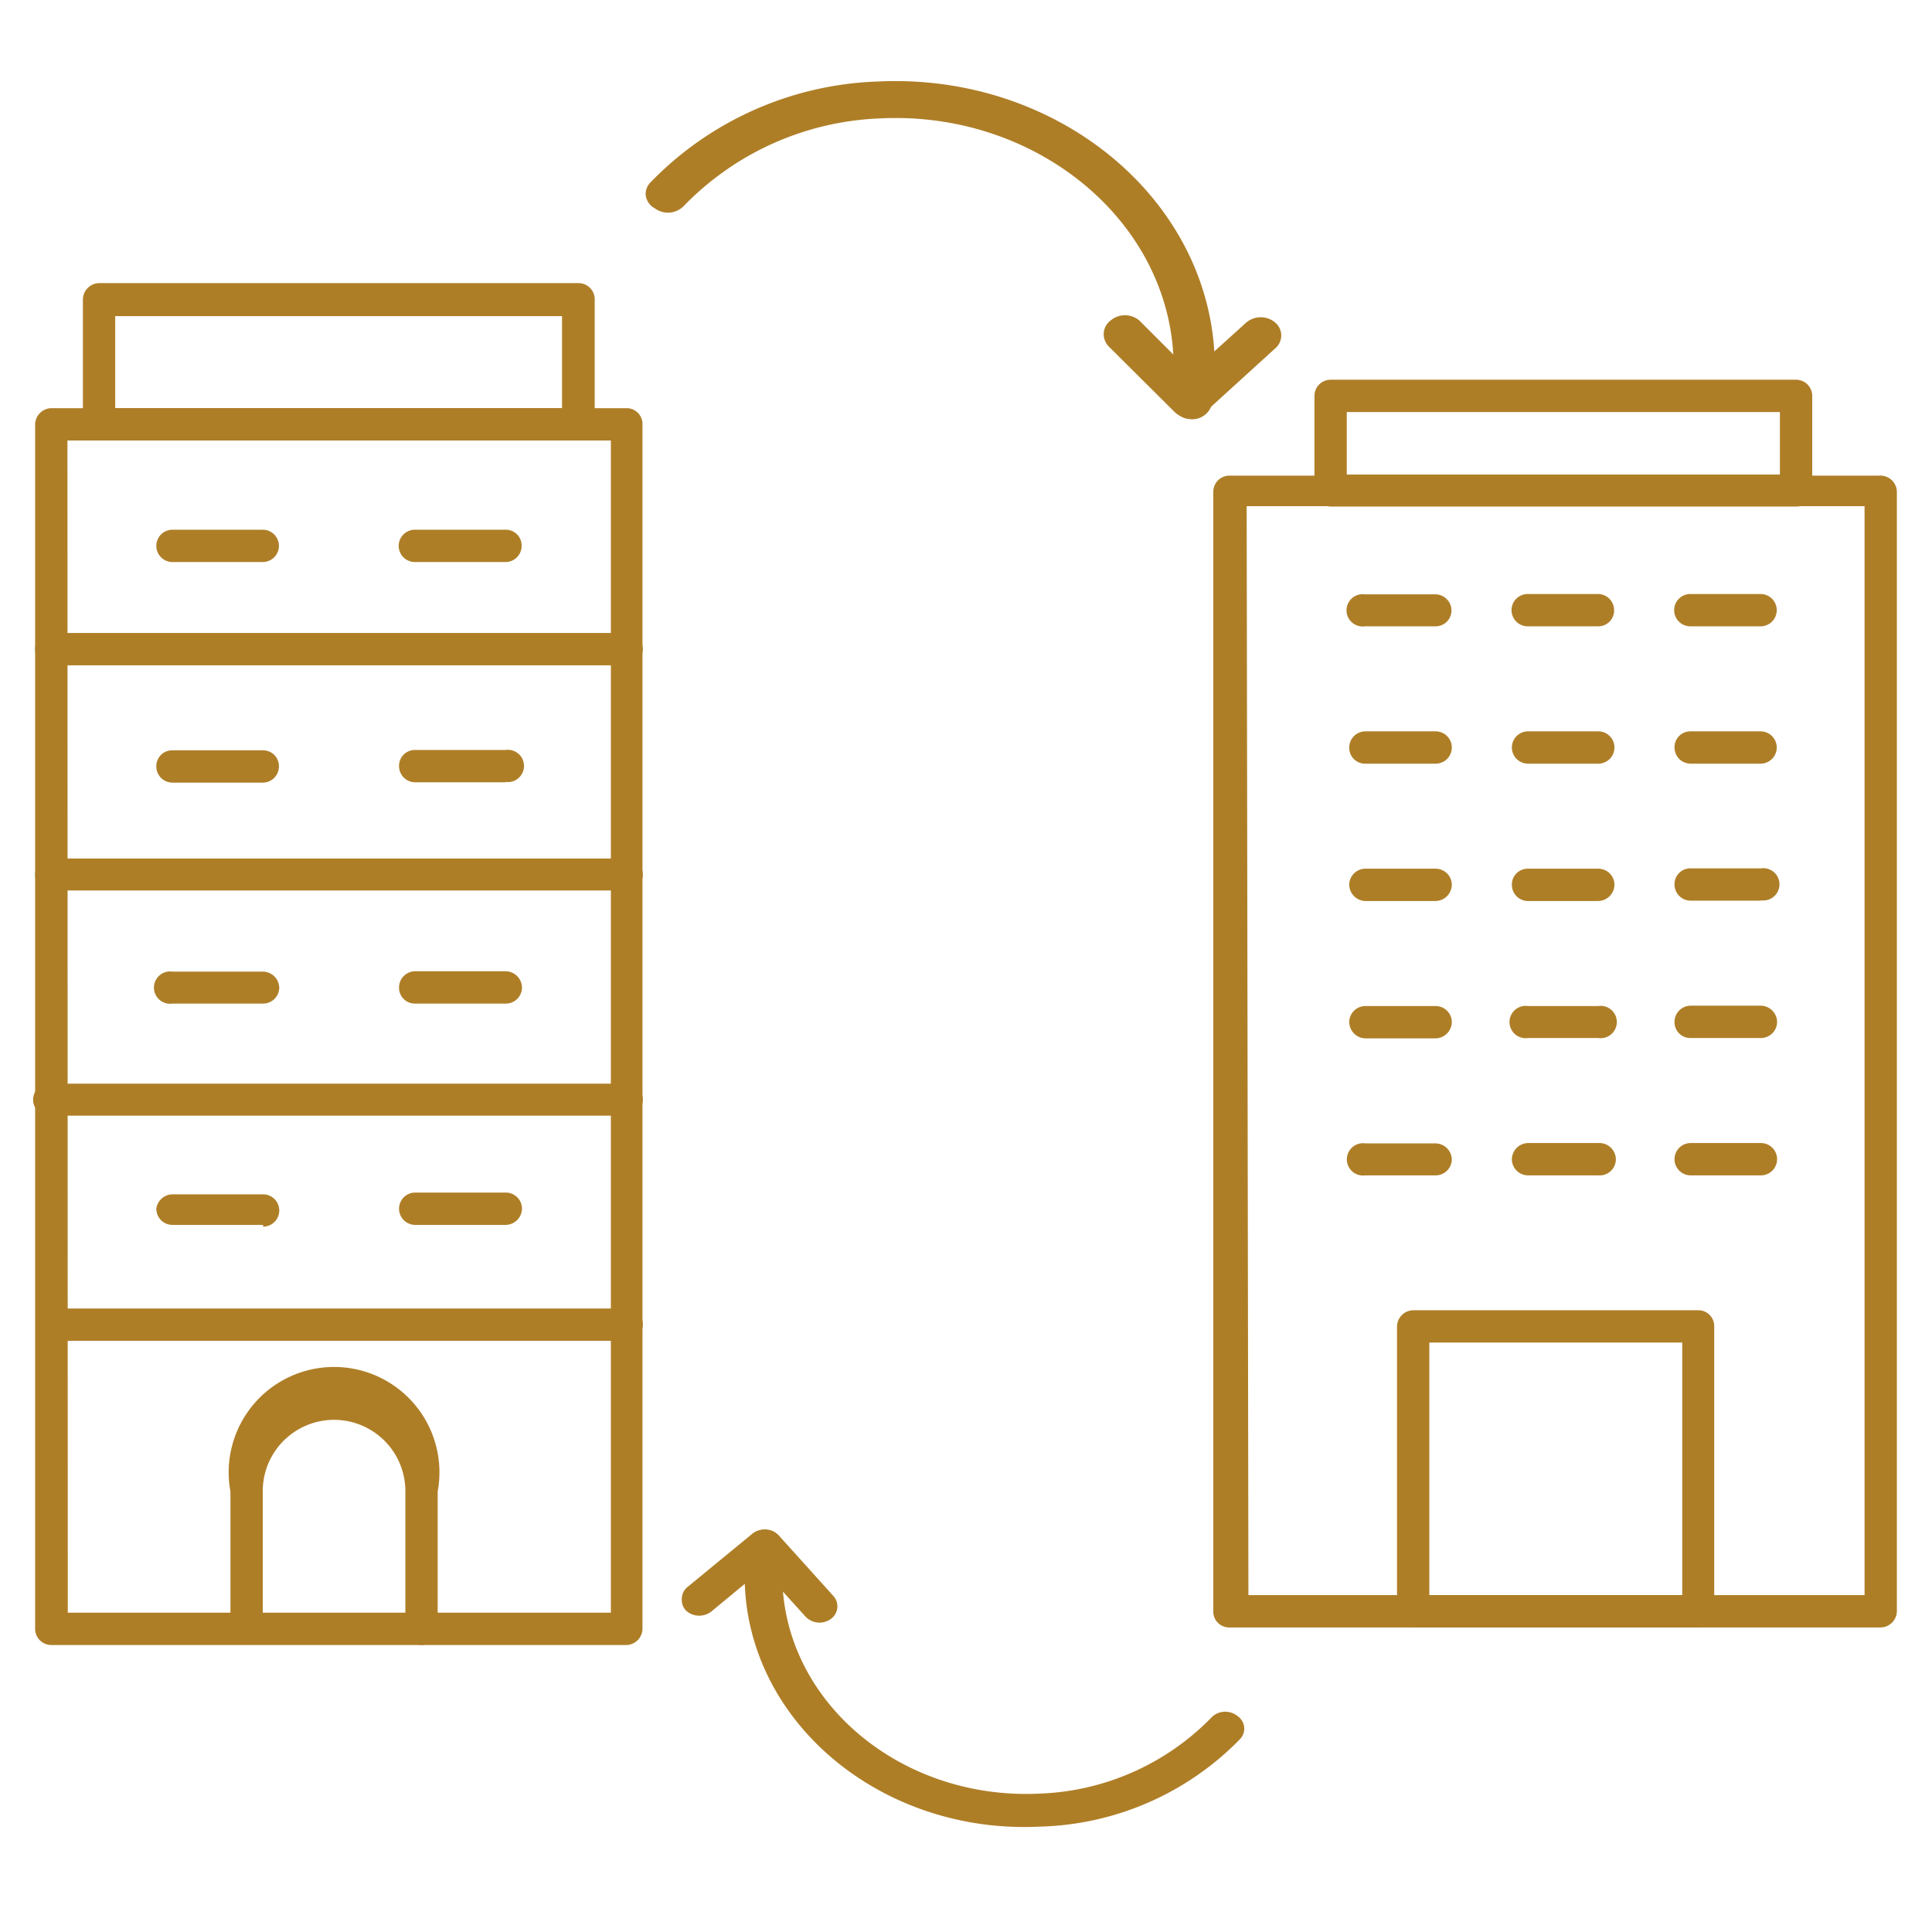
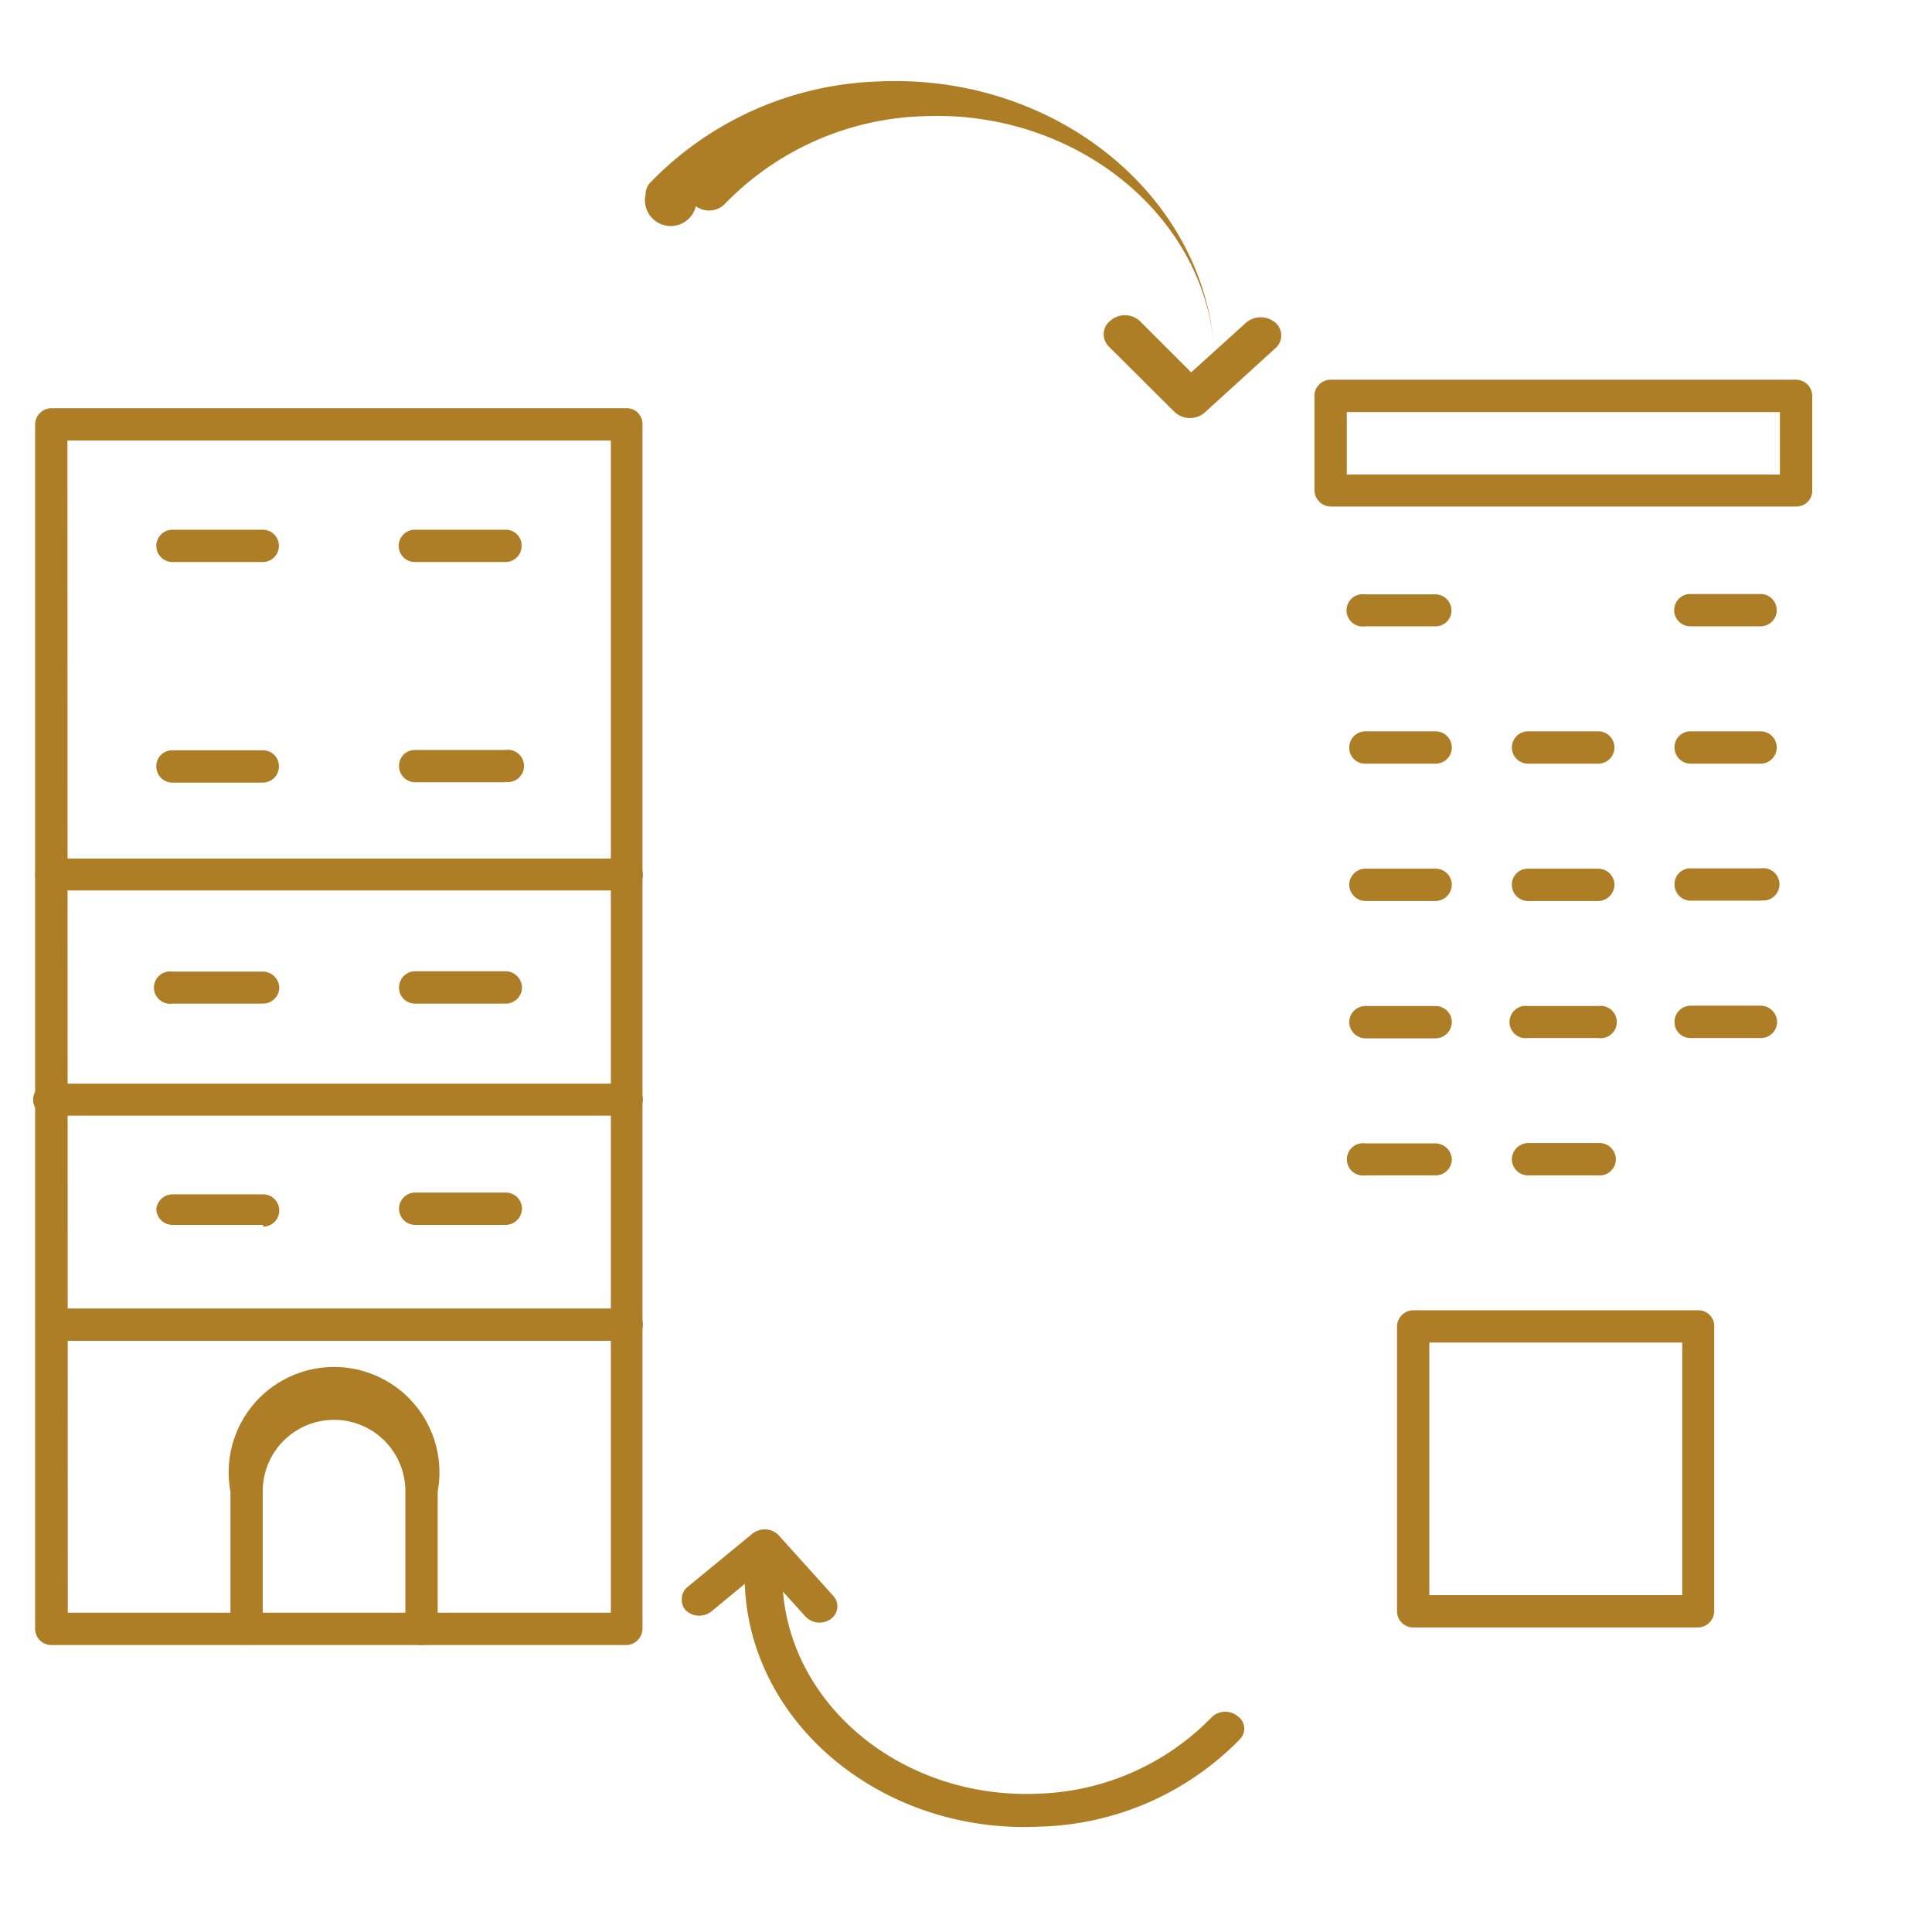
<svg xmlns="http://www.w3.org/2000/svg" id="Capa_1" data-name="Capa 1" viewBox="0 0 55 55">
  <defs>
    <style>.cls-1{fill:#ae7e27;}</style>
  </defs>
  <title>FINANZASCPT_beneficios 60</title>
  <path class="cls-1" d="M17.85,46.83H1.47A.46.46,0,0,1,1,46.37V12.08a.47.47,0,0,1,.46-.46H17.83a.45.45,0,0,1,.46.46l0,34.29A.47.47,0,0,1,17.85,46.83ZM1.93,45.91H17.39V12.54H1.92Z" />
-   <path class="cls-1" d="M16.47,12.54H2.82a.46.46,0,0,1-.46-.46V8.52a.47.47,0,0,1,.46-.46H16.47a.46.46,0,0,1,.46.46v3.56A.46.46,0,0,1,16.47,12.54ZM3.28,11.62H16V9H3.28Z" />
-   <path class="cls-1" d="M17.84,18.94H1.46a.46.46,0,0,1,0-.92H17.84a.47.47,0,0,1,.46.46A.46.46,0,0,1,17.84,18.94Z" />
  <path class="cls-1" d="M17.84,25.35H1.46A.47.47,0,0,1,1,24.9a.46.46,0,0,1,.46-.46H17.84a.46.46,0,1,1,0,.92Z" />
  <path class="cls-1" d="M17.84,31.76H1.47a.46.46,0,1,1,0-.91H17.84a.45.45,0,0,1,.46.46A.46.46,0,0,1,17.84,31.76Z" />
  <path class="cls-1" d="M17.84,38.17H1.47a.46.46,0,1,1,0-.92H17.84a.45.45,0,0,1,.46.46A.46.46,0,0,1,17.84,38.17Z" />
  <path class="cls-1" d="M12,46.83a.47.47,0,0,1-.46-.46V42.45a2,2,0,1,0-4.06,0v3.91a.46.46,0,0,1-.92,0V42.46a3,3,0,1,1,5.9,0v3.92A.46.46,0,0,1,12,46.83Z" />
  <path class="cls-1" d="M7.48,16H4.91a.46.46,0,0,1,0-.92H7.48a.46.46,0,0,1,0,.92Z" />
  <path class="cls-1" d="M14.39,16H11.81a.46.46,0,0,1,0-.92h2.58a.45.45,0,0,1,.46.46A.46.46,0,0,1,14.39,16Z" />
  <path class="cls-1" d="M7.49,22.28H4.91a.46.46,0,0,1-.46-.46.45.45,0,0,1,.46-.46H7.49a.45.45,0,0,1,.45.46A.46.46,0,0,1,7.49,22.28Z" />
  <path class="cls-1" d="M14.39,22.27H11.82a.46.46,0,0,1-.46-.46.45.45,0,0,1,.46-.46h2.57a.46.46,0,1,1,0,.91Z" />
  <path class="cls-1" d="M7.49,28.57H4.91a.46.46,0,1,1,0-.91H7.49a.47.47,0,0,1,.46.46A.46.46,0,0,1,7.49,28.57Z" />
  <path class="cls-1" d="M14.4,28.57H11.82a.45.45,0,0,1-.46-.46.46.46,0,0,1,.46-.46H14.4a.47.47,0,0,1,.46.46A.46.46,0,0,1,14.4,28.57Z" />
  <path class="cls-1" d="M7.49,34.87H4.91a.46.46,0,0,1-.46-.46A.47.47,0,0,1,4.91,34H7.49a.46.46,0,1,1,0,.92Z" />
  <path class="cls-1" d="M14.4,34.87H11.82a.46.46,0,0,1,0-.92H14.4a.46.46,0,0,1,.46.46A.47.47,0,0,1,14.4,34.87Z" />
-   <path class="cls-1" d="M53.54,46.33H35a.45.45,0,0,1-.46-.46V14a.46.46,0,0,1,.46-.46h18.5A.47.47,0,0,1,54,14V45.87A.47.47,0,0,1,53.54,46.33Zm-18-.92H53.08v-31H35.49Z" />
  <path class="cls-1" d="M51.13,14.42H37.88a.47.47,0,0,1-.46-.46v-2.7a.46.46,0,0,1,.46-.45H51.13a.46.46,0,0,1,.46.46V14A.45.45,0,0,1,51.13,14.42Zm-12.79-.91H50.67V11.73H38.34Z" />
  <path class="cls-1" d="M48.35,46.33H40.23a.46.46,0,0,1-.46-.46V37.76a.47.47,0,0,1,.46-.46h8.11a.45.45,0,0,1,.46.46v8.11A.47.47,0,0,1,48.35,46.33Zm-7.66-.92h7.2V38.22H40.69Z" />
  <path class="cls-1" d="M50.12,17.83h-2a.46.46,0,1,1,0-.92h2a.46.46,0,1,1,0,.92Z" />
  <path class="cls-1" d="M50.13,21.74h-2a.46.46,0,0,1-.46-.46.45.45,0,0,1,.45-.46h2a.46.46,0,0,1,0,.92Z" />
  <path class="cls-1" d="M50.13,25.64h-2a.46.46,0,0,1-.46-.46.45.45,0,0,1,.46-.46h2a.46.46,0,1,1,0,.91Z" />
  <path class="cls-1" d="M50.13,29.55h-2a.45.45,0,0,1-.46-.46.46.46,0,0,1,.46-.46h2a.47.47,0,0,1,.46.46A.46.46,0,0,1,50.13,29.55Z" />
-   <path class="cls-1" d="M50.13,33.46h-2a.46.46,0,1,1,0-.92h2a.46.46,0,0,1,0,.92Z" />
-   <path class="cls-1" d="M45.49,17.83h-2a.46.46,0,0,1,0-.92h2a.46.46,0,0,1,.46.46A.45.45,0,0,1,45.49,17.83Z" />
  <path class="cls-1" d="M45.5,21.74h-2a.46.46,0,0,1,0-.92h2a.46.46,0,0,1,0,.92Z" />
  <path class="cls-1" d="M45.5,25.65h-2a.46.46,0,0,1-.46-.46.45.45,0,0,1,.46-.46h2a.46.46,0,0,1,.46.46A.47.47,0,0,1,45.5,25.65Z" />
  <path class="cls-1" d="M45.5,29.55h-2a.46.46,0,1,1,0-.91h2a.46.46,0,1,1,0,.91Z" />
  <path class="cls-1" d="M45.5,33.46h-2a.46.46,0,0,1-.46-.46.47.47,0,0,1,.46-.46h2A.47.47,0,0,1,46,33,.46.46,0,0,1,45.5,33.46Z" />
  <path class="cls-1" d="M40.86,17.83h-2a.46.46,0,1,1,0-.91h2a.46.46,0,0,1,.46.46A.45.45,0,0,1,40.86,17.83Z" />
  <path class="cls-1" d="M40.87,21.74h-2a.45.45,0,0,1-.46-.46.46.46,0,0,1,.46-.46h2a.46.46,0,1,1,0,.92Z" />
  <path class="cls-1" d="M40.87,25.65h-2a.47.47,0,0,1-.46-.46.46.46,0,0,1,.46-.46h2a.46.46,0,0,1,.46.46A.47.47,0,0,1,40.87,25.65Z" />
  <path class="cls-1" d="M40.87,29.56h-2a.47.47,0,0,1-.46-.46.46.46,0,0,1,.46-.46h2a.46.46,0,0,1,.46.46A.47.47,0,0,1,40.87,29.56Z" />
  <path class="cls-1" d="M40.87,33.46h-2a.46.46,0,1,1,0-.91h2a.47.47,0,0,1,.46.46A.46.46,0,0,1,40.87,33.46Z" />
  <path class="cls-1" d="M21.2,44.83a6.4,6.4,0,0,1,.06-.88.5.5,0,0,1,.57-.4.48.48,0,0,1,.45.51,5.23,5.23,0,0,0,0,1.12c.21,3.43,3.49,6.07,7.32,5.88a7.19,7.19,0,0,0,4.92-2.2.56.56,0,0,1,.72,0,.43.43,0,0,1,.06.65A8.25,8.25,0,0,1,29.61,52c-4.39.22-8.16-2.81-8.4-6.75C21.2,45.09,21.2,45,21.2,44.83Z" />
  <path class="cls-1" d="M19.41,45.52a.43.43,0,0,1,.16-.34l1.85-1.52a.67.67,0,0,1,.39-.12.58.58,0,0,1,.36.17l1.56,1.73a.44.44,0,0,1-.08.65.55.55,0,0,1-.72-.07l-1.22-1.35-1.44,1.19a.56.56,0,0,1-.73,0A.43.43,0,0,1,19.41,45.52Z" />
-   <path class="cls-1" d="M18.38,5.53a.47.47,0,0,1,.14-.34A9.45,9.45,0,0,1,25,2.32c5-.24,9.29,3.21,9.57,7.69a7.11,7.11,0,0,1-.06,1.46.58.58,0,0,1-.65.46.55.55,0,0,1-.51-.59,6,6,0,0,0,.05-1.27c-.24-3.91-4-6.91-8.33-6.7a8.22,8.22,0,0,0-5.61,2.5.63.63,0,0,1-.82.06A.49.49,0,0,1,18.38,5.53Z" />
+   <path class="cls-1" d="M18.38,5.53a.47.47,0,0,1,.14-.34A9.45,9.45,0,0,1,25,2.32c5-.24,9.29,3.21,9.57,7.69c-.24-3.91-4-6.91-8.33-6.7a8.22,8.22,0,0,0-5.61,2.5.63.63,0,0,1-.82.06A.49.49,0,0,1,18.38,5.53Z" />
  <path class="cls-1" d="M31.42,9.52a.48.48,0,0,1,.19-.39.63.63,0,0,1,.83,0l1.47,1.47,1.57-1.42a.64.64,0,0,1,.82,0,.48.48,0,0,1,0,.74l-2,1.82a.64.64,0,0,1-.85,0L31.57,9.87A.5.5,0,0,1,31.42,9.52Z" />
</svg>